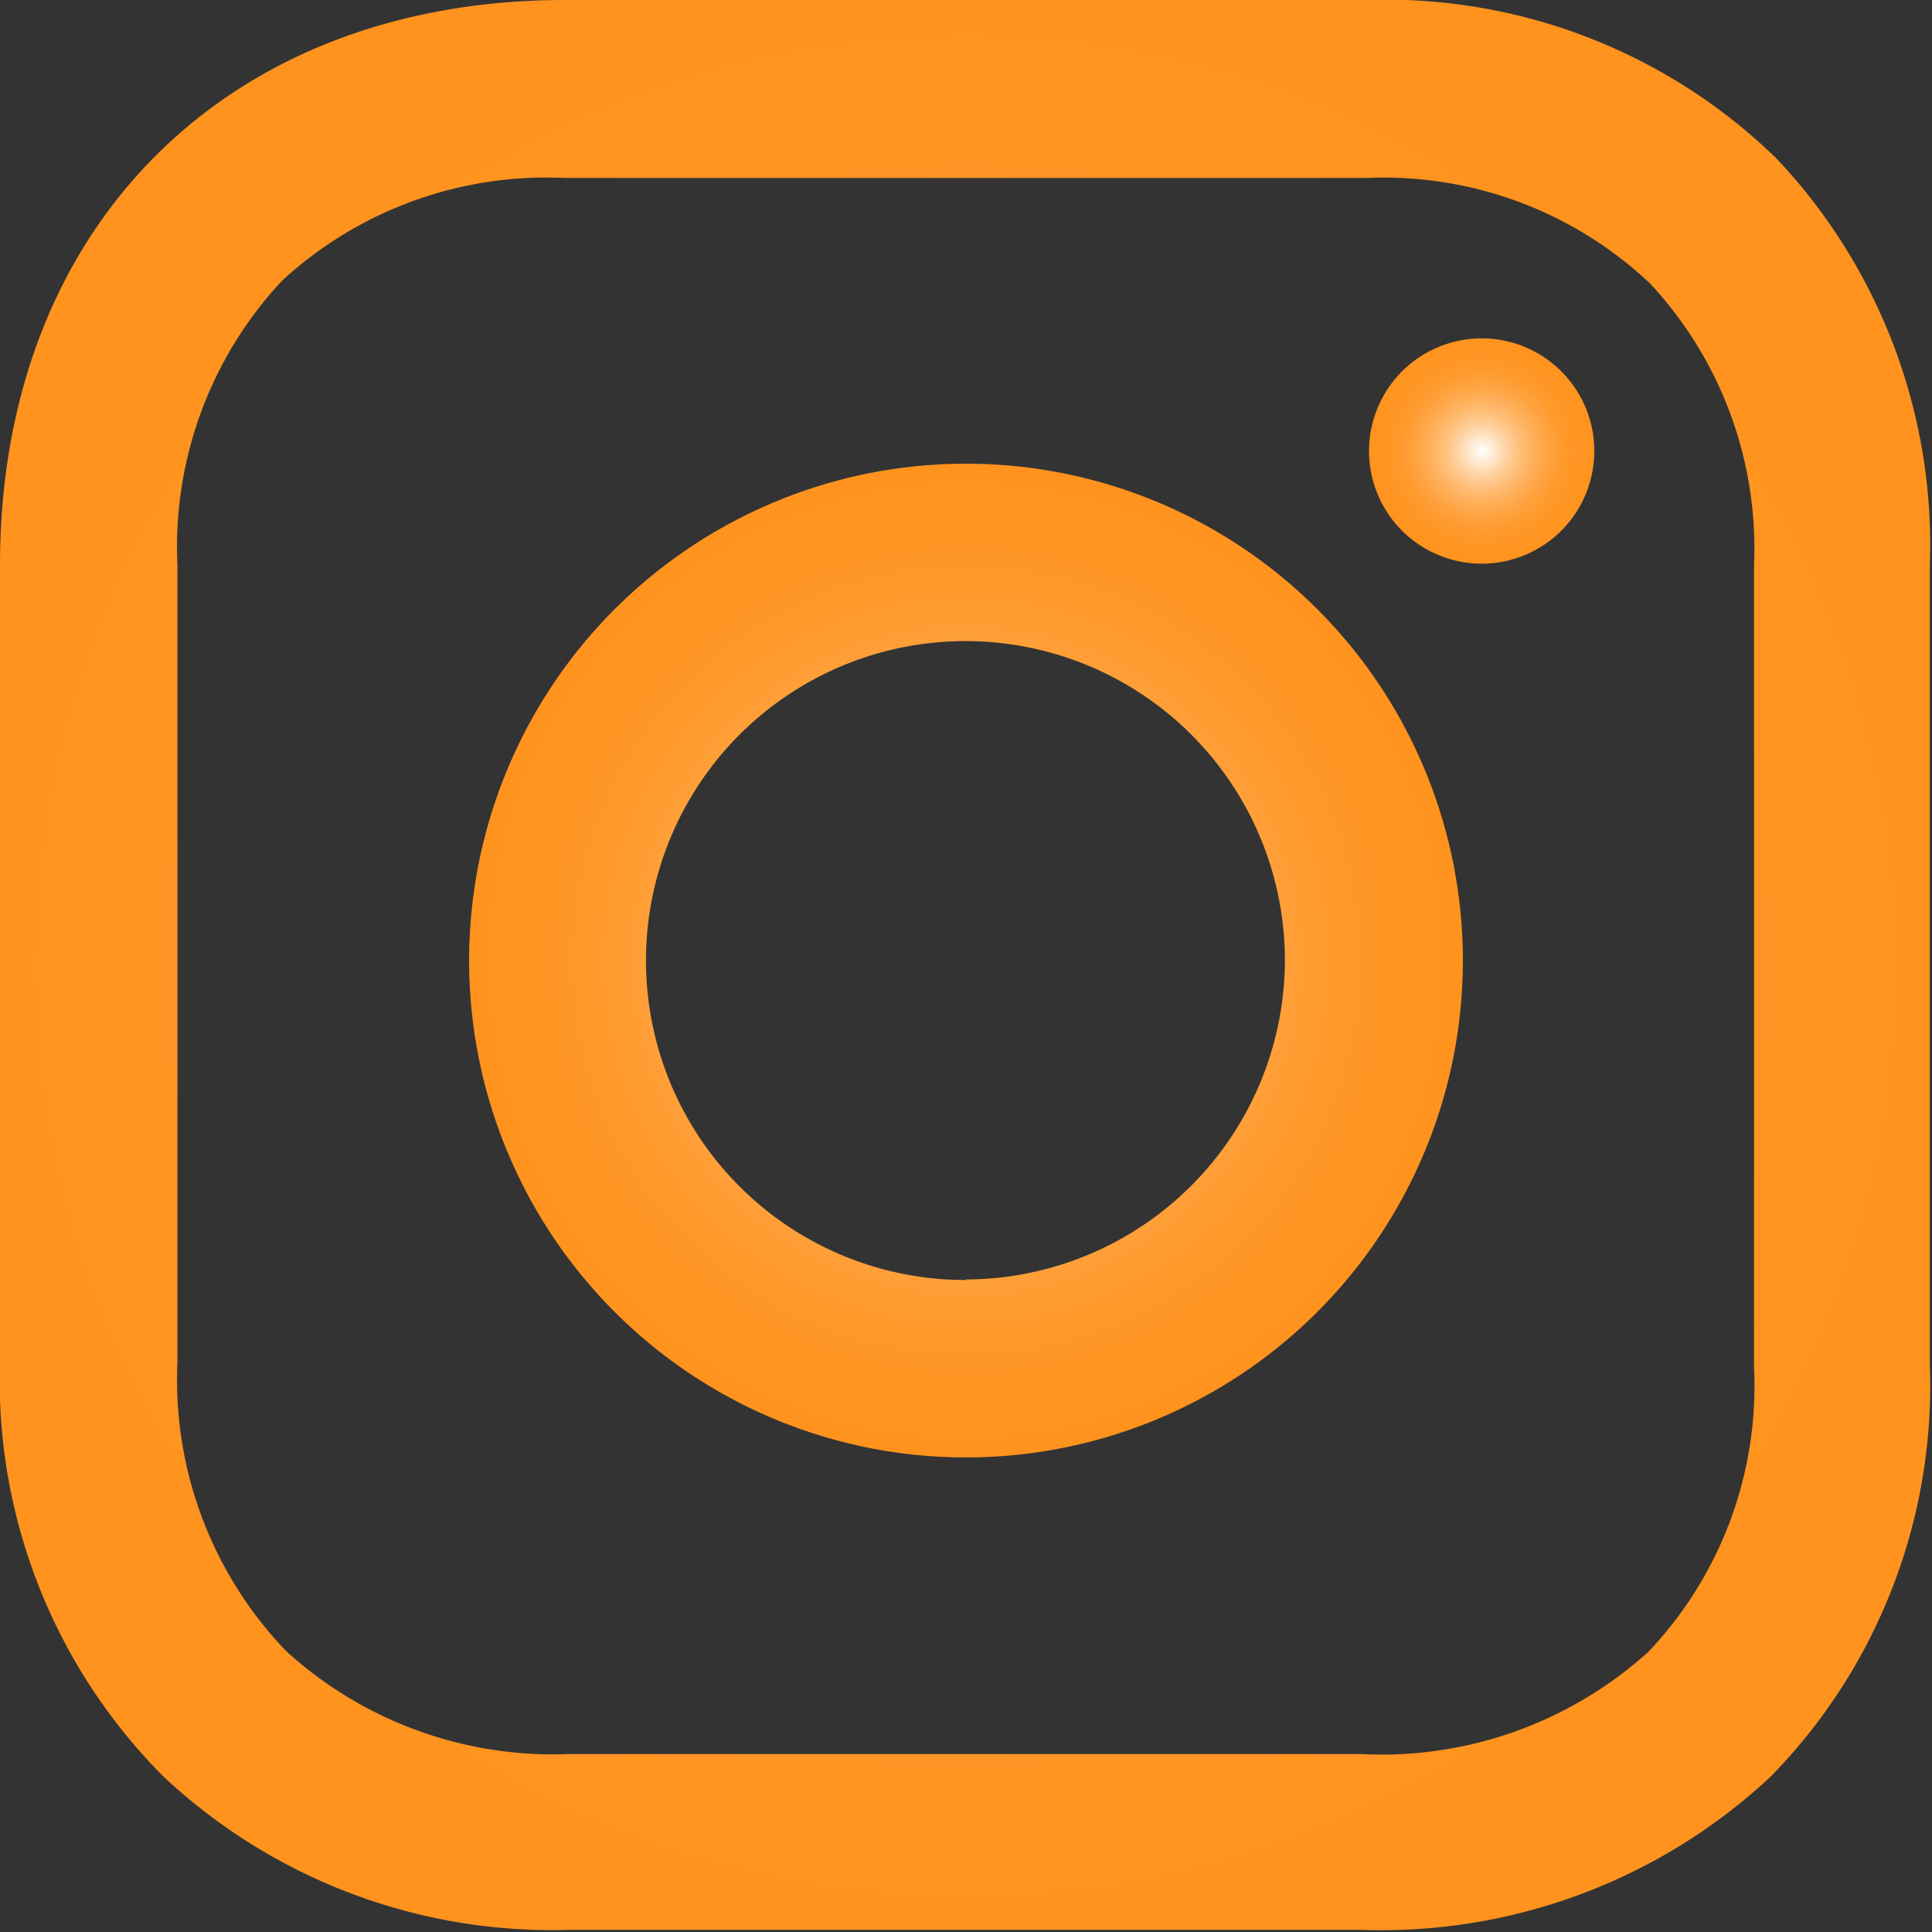
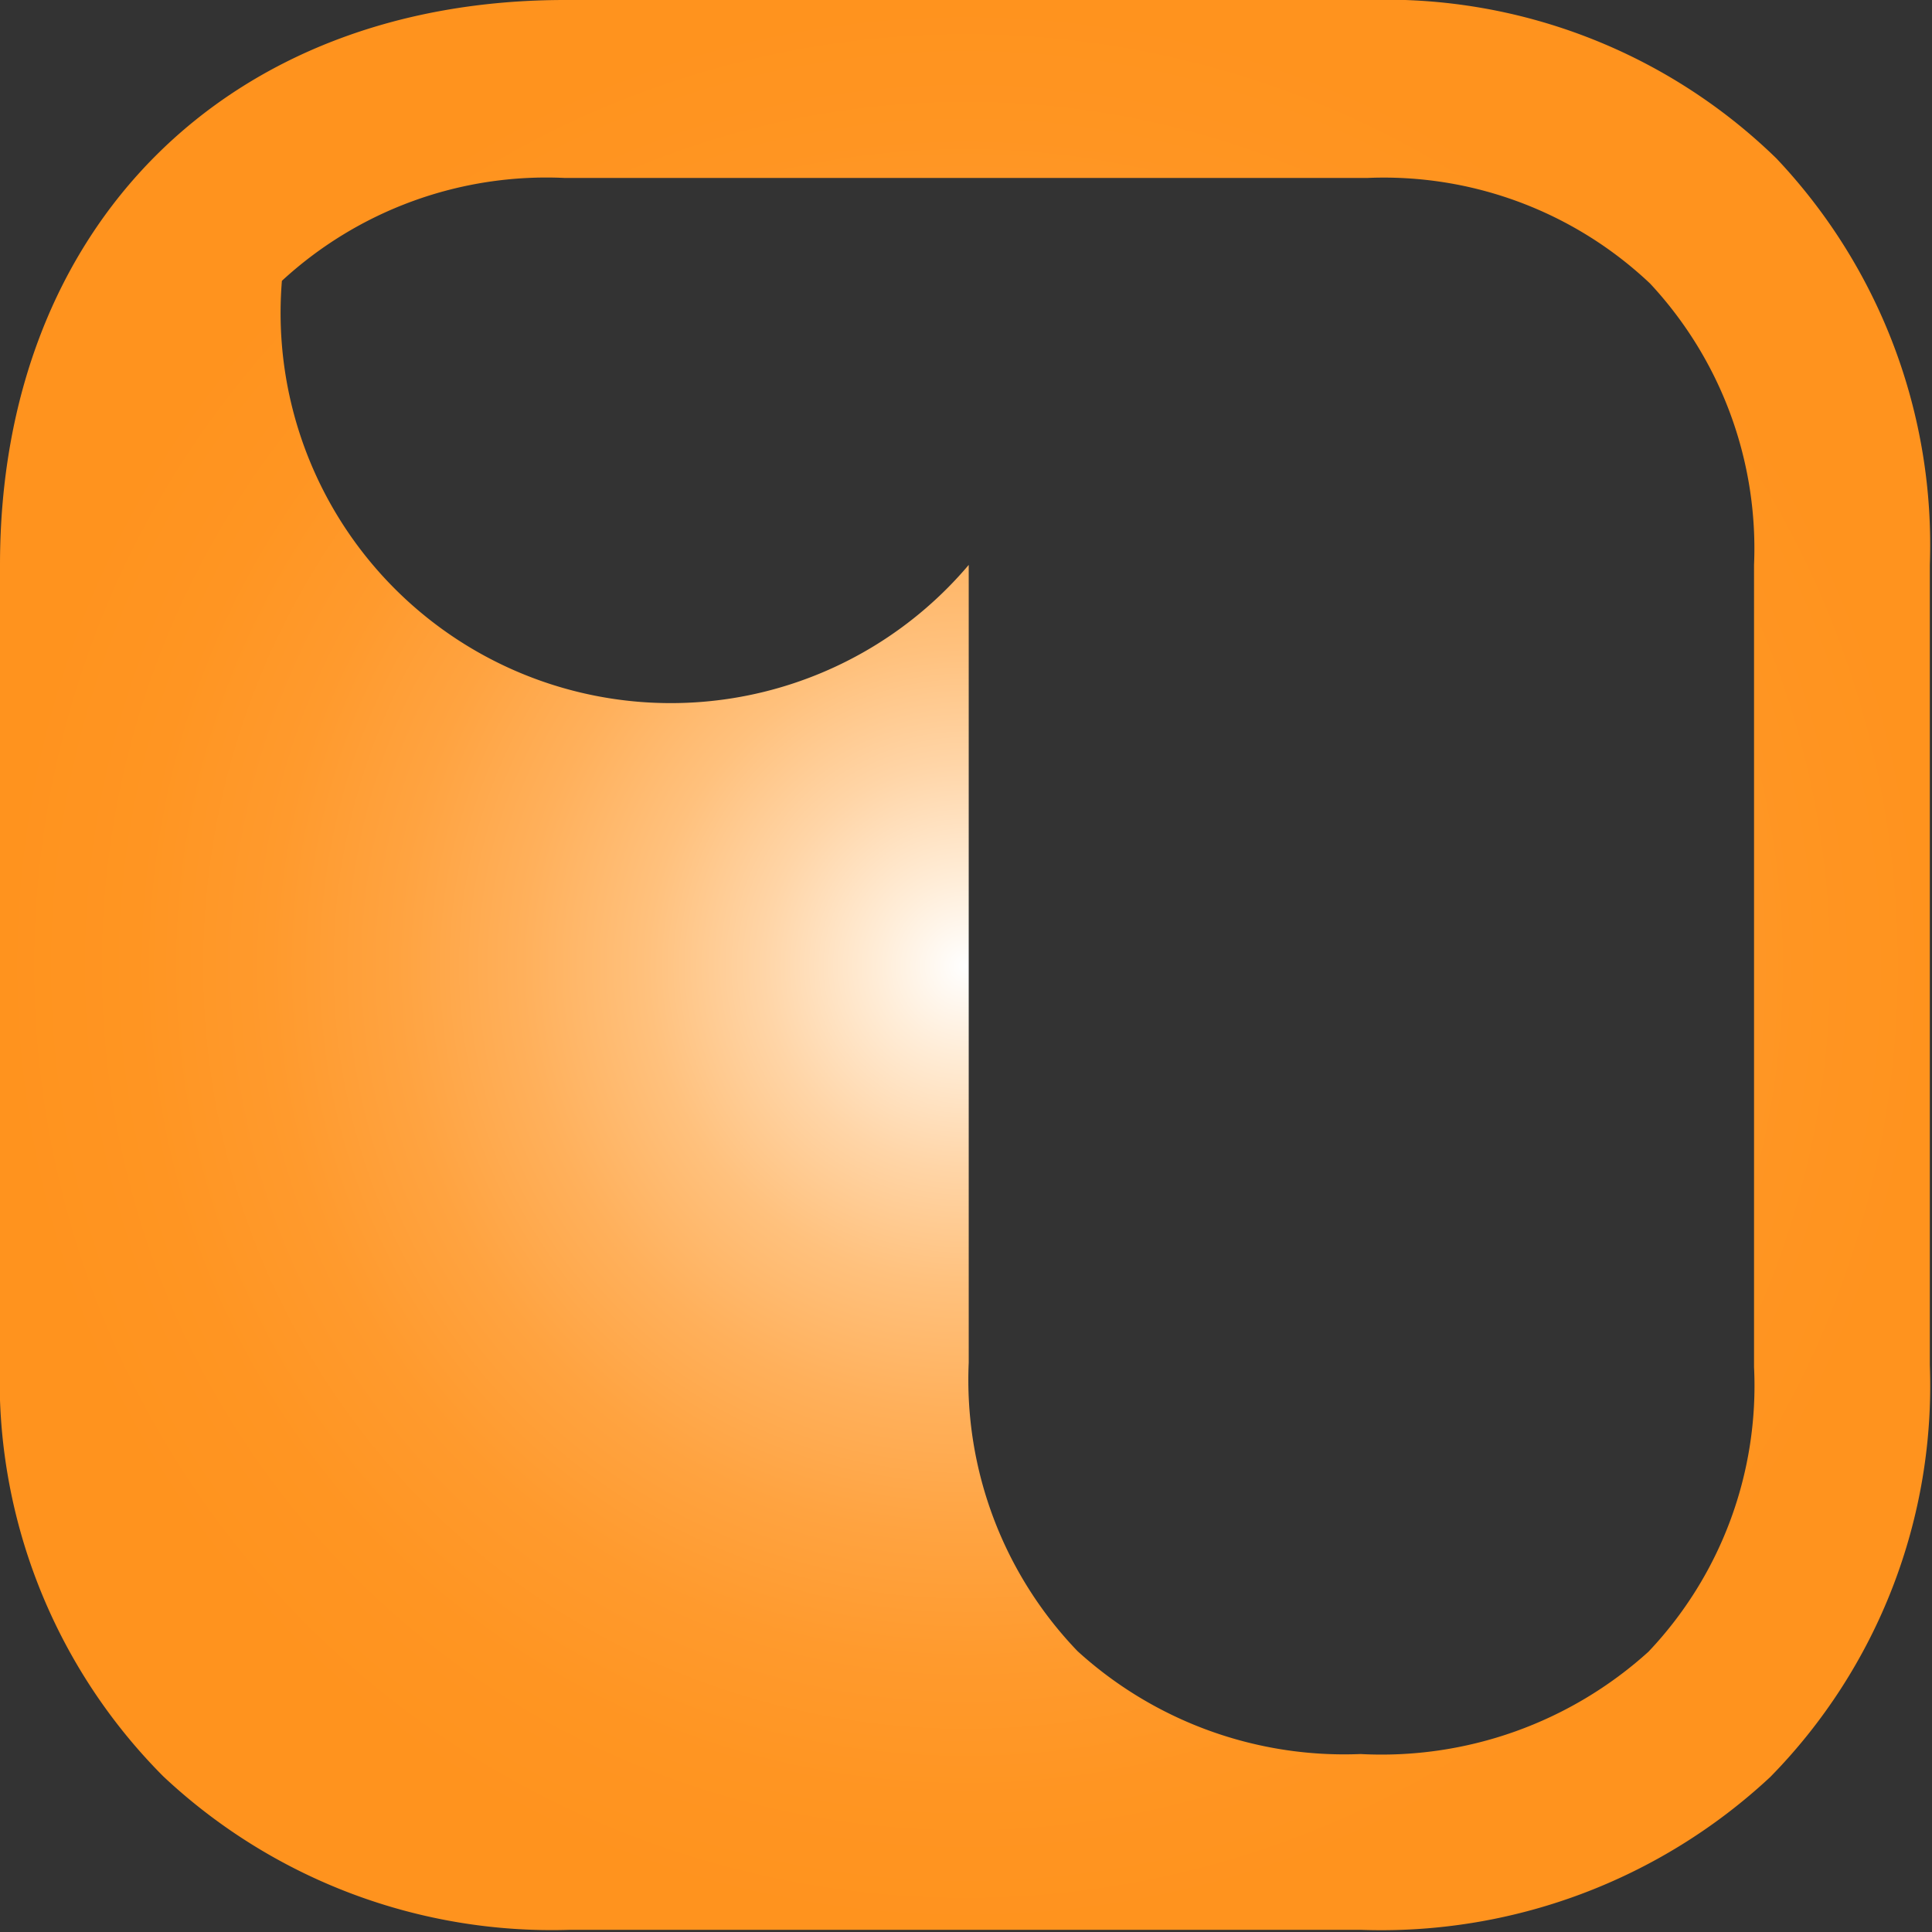
<svg xmlns="http://www.w3.org/2000/svg" xmlns:xlink="http://www.w3.org/1999/xlink" viewBox="0 0 35.5 35.5">
  <rect x="0" y="0" width="35.5" height="35.5" fill="#333333" stroke="none" />
  <defs>
    <style>.cls-1{fill:url(#Summer);}.cls-2{fill:url(#Summer-2);}.cls-3{fill:url(#Summer-3);}</style>
    <radialGradient id="Summer" cx="17.75" cy="17.65" r="9.13" gradientUnits="userSpaceOnUse">
      <stop offset="0" stop-color="#fff" />
      <stop offset="0.09" stop-color="#ffedd8" />
      <stop offset="0.21" stop-color="#ffd5a7" />
      <stop offset="0.33" stop-color="#ffc17d" />
      <stop offset="0.46" stop-color="#ffb05b" />
      <stop offset="0.59" stop-color="#ffa340" />
      <stop offset="0.72" stop-color="#ff9a2d" />
      <stop offset="0.86" stop-color="#ff9522" />
      <stop offset="1" stop-color="#ff931e" />
    </radialGradient>
    <radialGradient id="Summer-2" cx="27.23" cy="8.29" r="2.07" gradientTransform="translate(6.14 -10.82) rotate(25.24)" xlink:href="#Summer" />
    <radialGradient id="Summer-3" cx="17.75" cy="17.75" r="17.75" xlink:href="#Summer" />
  </defs>
  <g id="Layer_2" data-name="Layer 2">
    <g id="Layer_1_copy" data-name="Layer 1 copy">
-       <path class="cls-1" d="M17.75,8.52a9.13,9.13,0,1,0,9.13,9.13A9.13,9.13,0,0,0,17.75,8.52Zm0,15a5.87,5.87,0,1,1,5.86-5.86A5.88,5.88,0,0,1,17.75,23.51Z" />
-       <circle class="cls-2" cx="27.23" cy="8.29" r="2.07" transform="translate(-0.94 12.4) rotate(-25.24)" />
-       <path class="cls-3" d="M32.64,2.91A10.28,10.28,0,0,0,25.12,0H10.38C4.17,0,0,4.17,0,10.38V25a10.31,10.31,0,0,0,3,7.64,10.43,10.43,0,0,0,7.47,2.82H25a10.48,10.48,0,0,0,7.53-2.81,10.26,10.26,0,0,0,2.93-7.57V10.38A10.33,10.33,0,0,0,32.64,2.91Zm-.41,22.21a7.1,7.1,0,0,1-1.94,5.23A7.31,7.31,0,0,1,25,32.23H10.46a7.28,7.28,0,0,1-5.2-1.89,7.19,7.19,0,0,1-2-5.3V10.38A7.17,7.17,0,0,1,5.18,5.16a7.17,7.17,0,0,1,5.2-1.89H25.12a7.12,7.12,0,0,1,5.2,1.94,7.14,7.14,0,0,1,1.91,5.17Z" />
+       <path class="cls-3" d="M32.64,2.91A10.28,10.28,0,0,0,25.12,0H10.38C4.17,0,0,4.17,0,10.38V25a10.31,10.31,0,0,0,3,7.64,10.43,10.43,0,0,0,7.47,2.82H25a10.48,10.48,0,0,0,7.53-2.81,10.26,10.26,0,0,0,2.93-7.57V10.38A10.33,10.33,0,0,0,32.64,2.91Zm-.41,22.21a7.1,7.1,0,0,1-1.94,5.23A7.31,7.31,0,0,1,25,32.23a7.28,7.28,0,0,1-5.2-1.89,7.19,7.19,0,0,1-2-5.3V10.38A7.17,7.17,0,0,1,5.18,5.16a7.17,7.17,0,0,1,5.2-1.89H25.12a7.12,7.12,0,0,1,5.2,1.94,7.14,7.14,0,0,1,1.91,5.17Z" />
    </g>
  </g>
</svg>